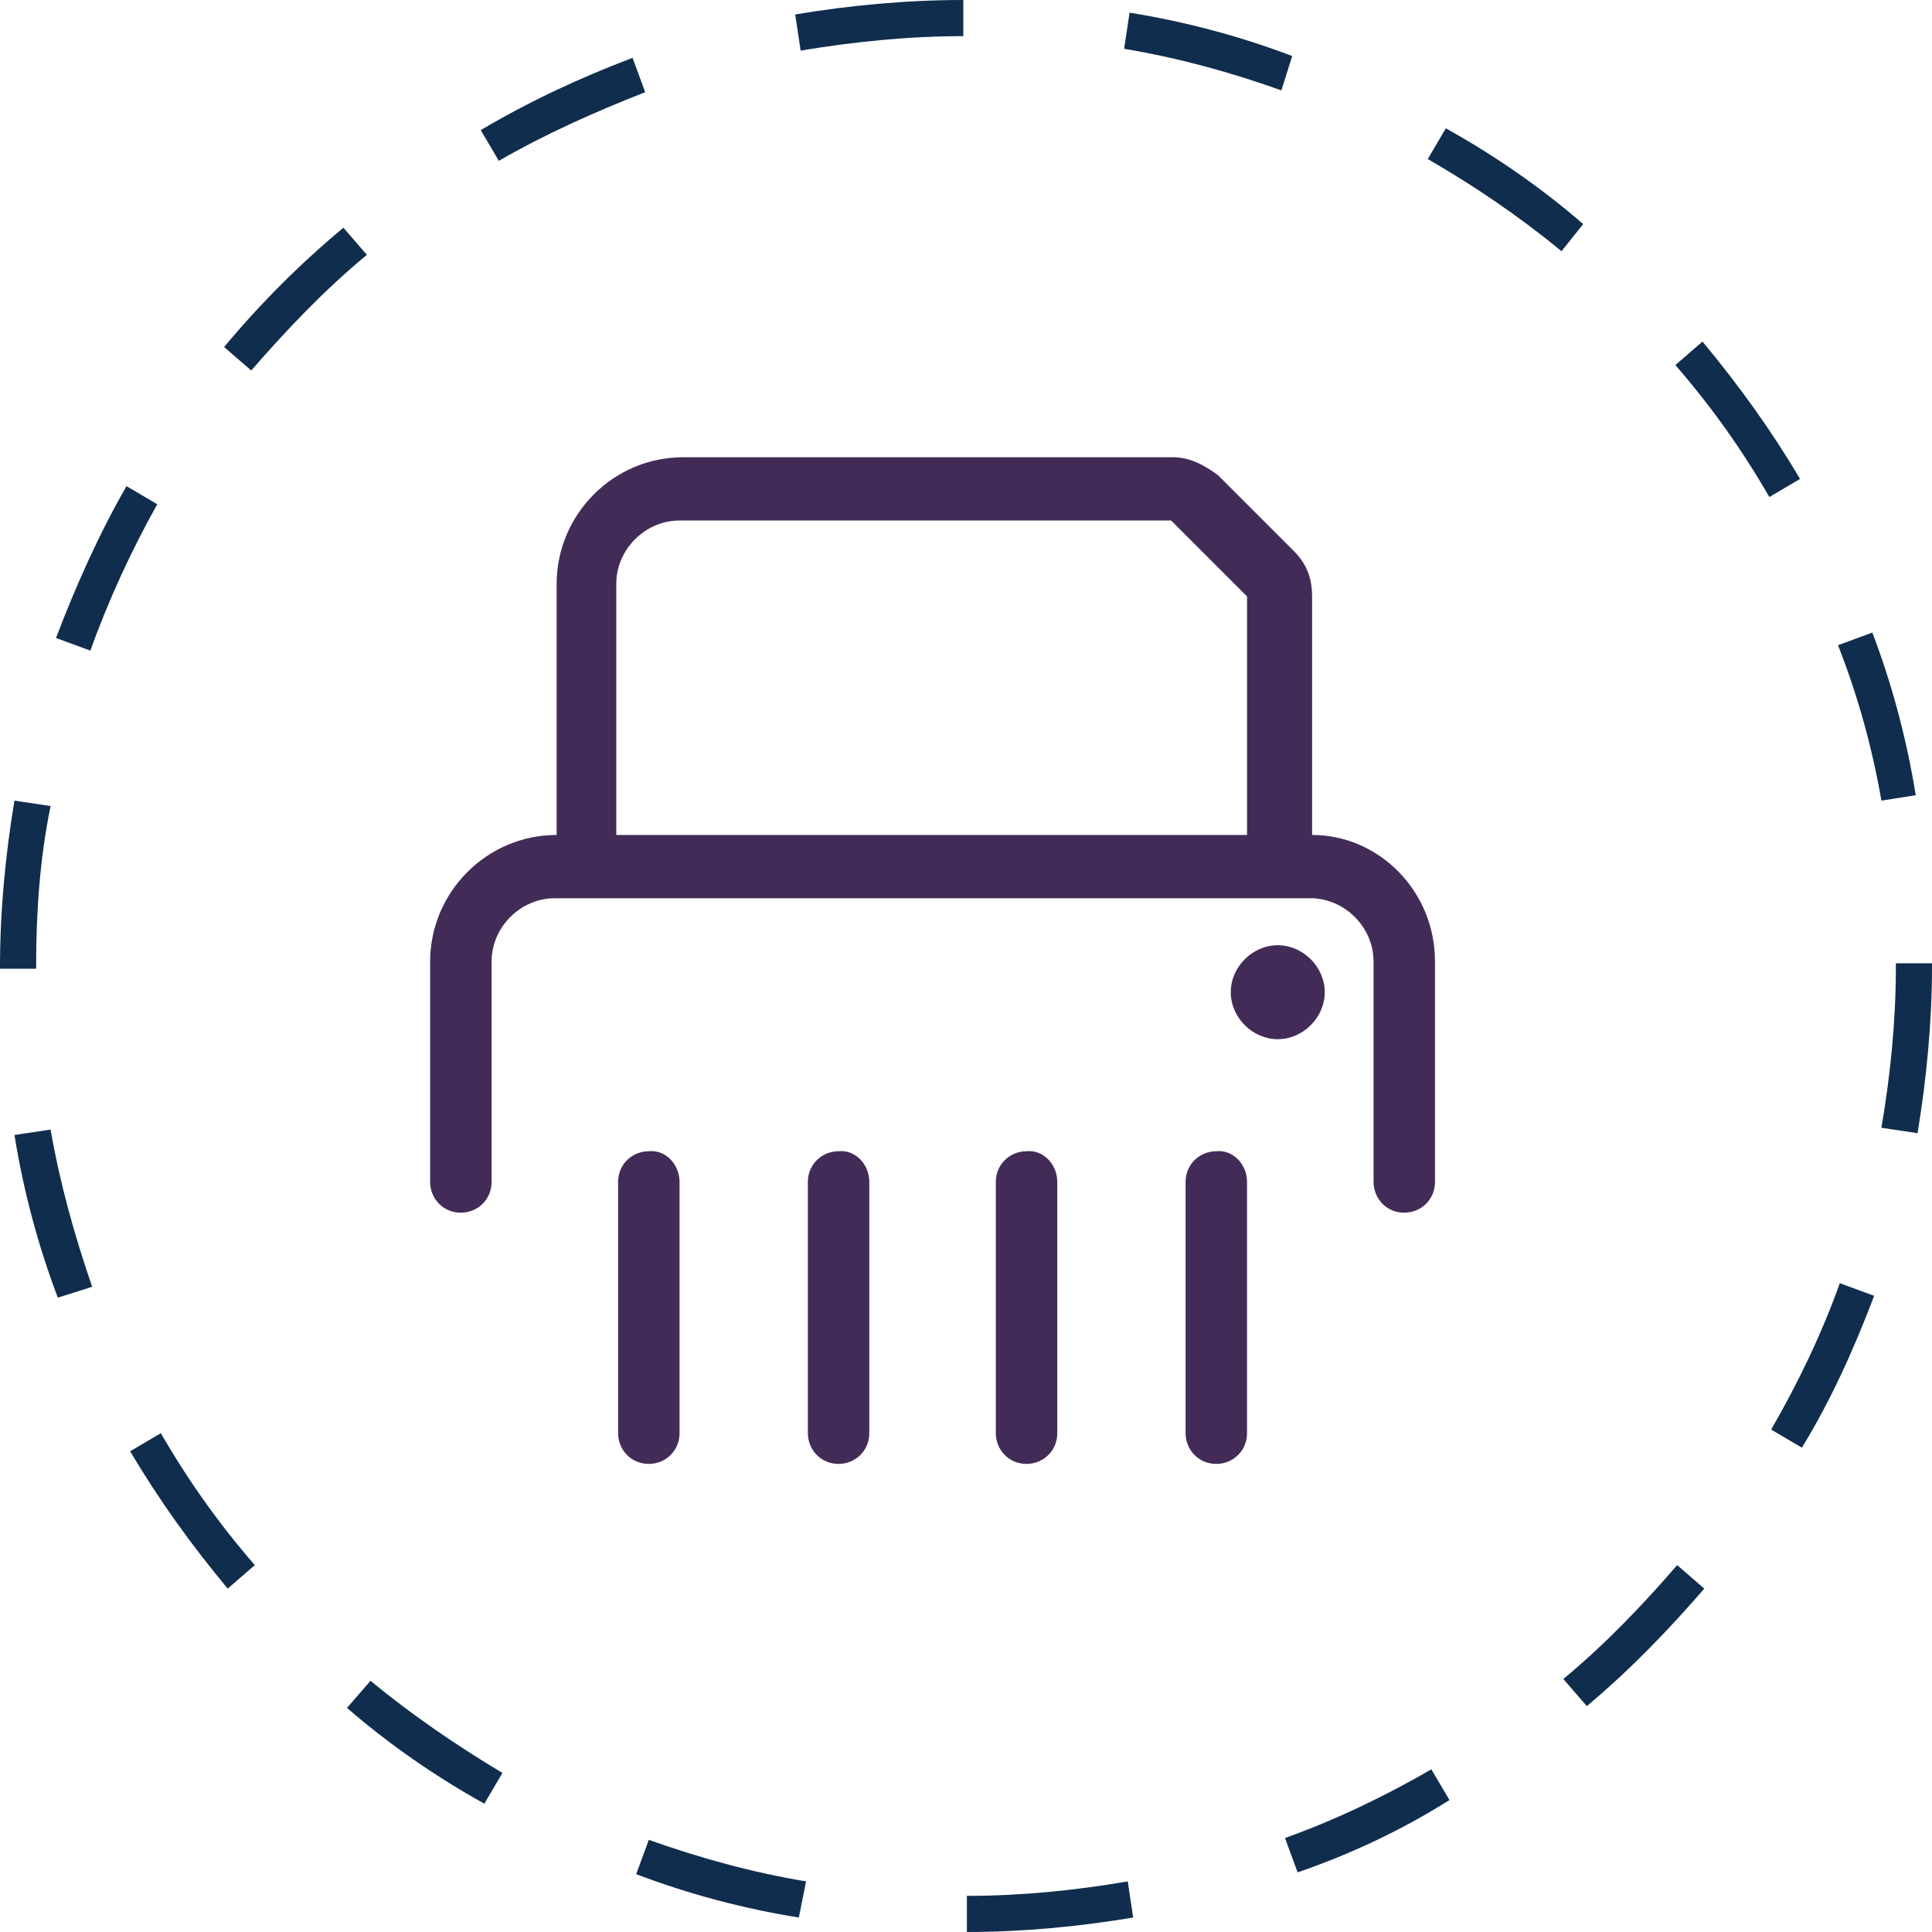
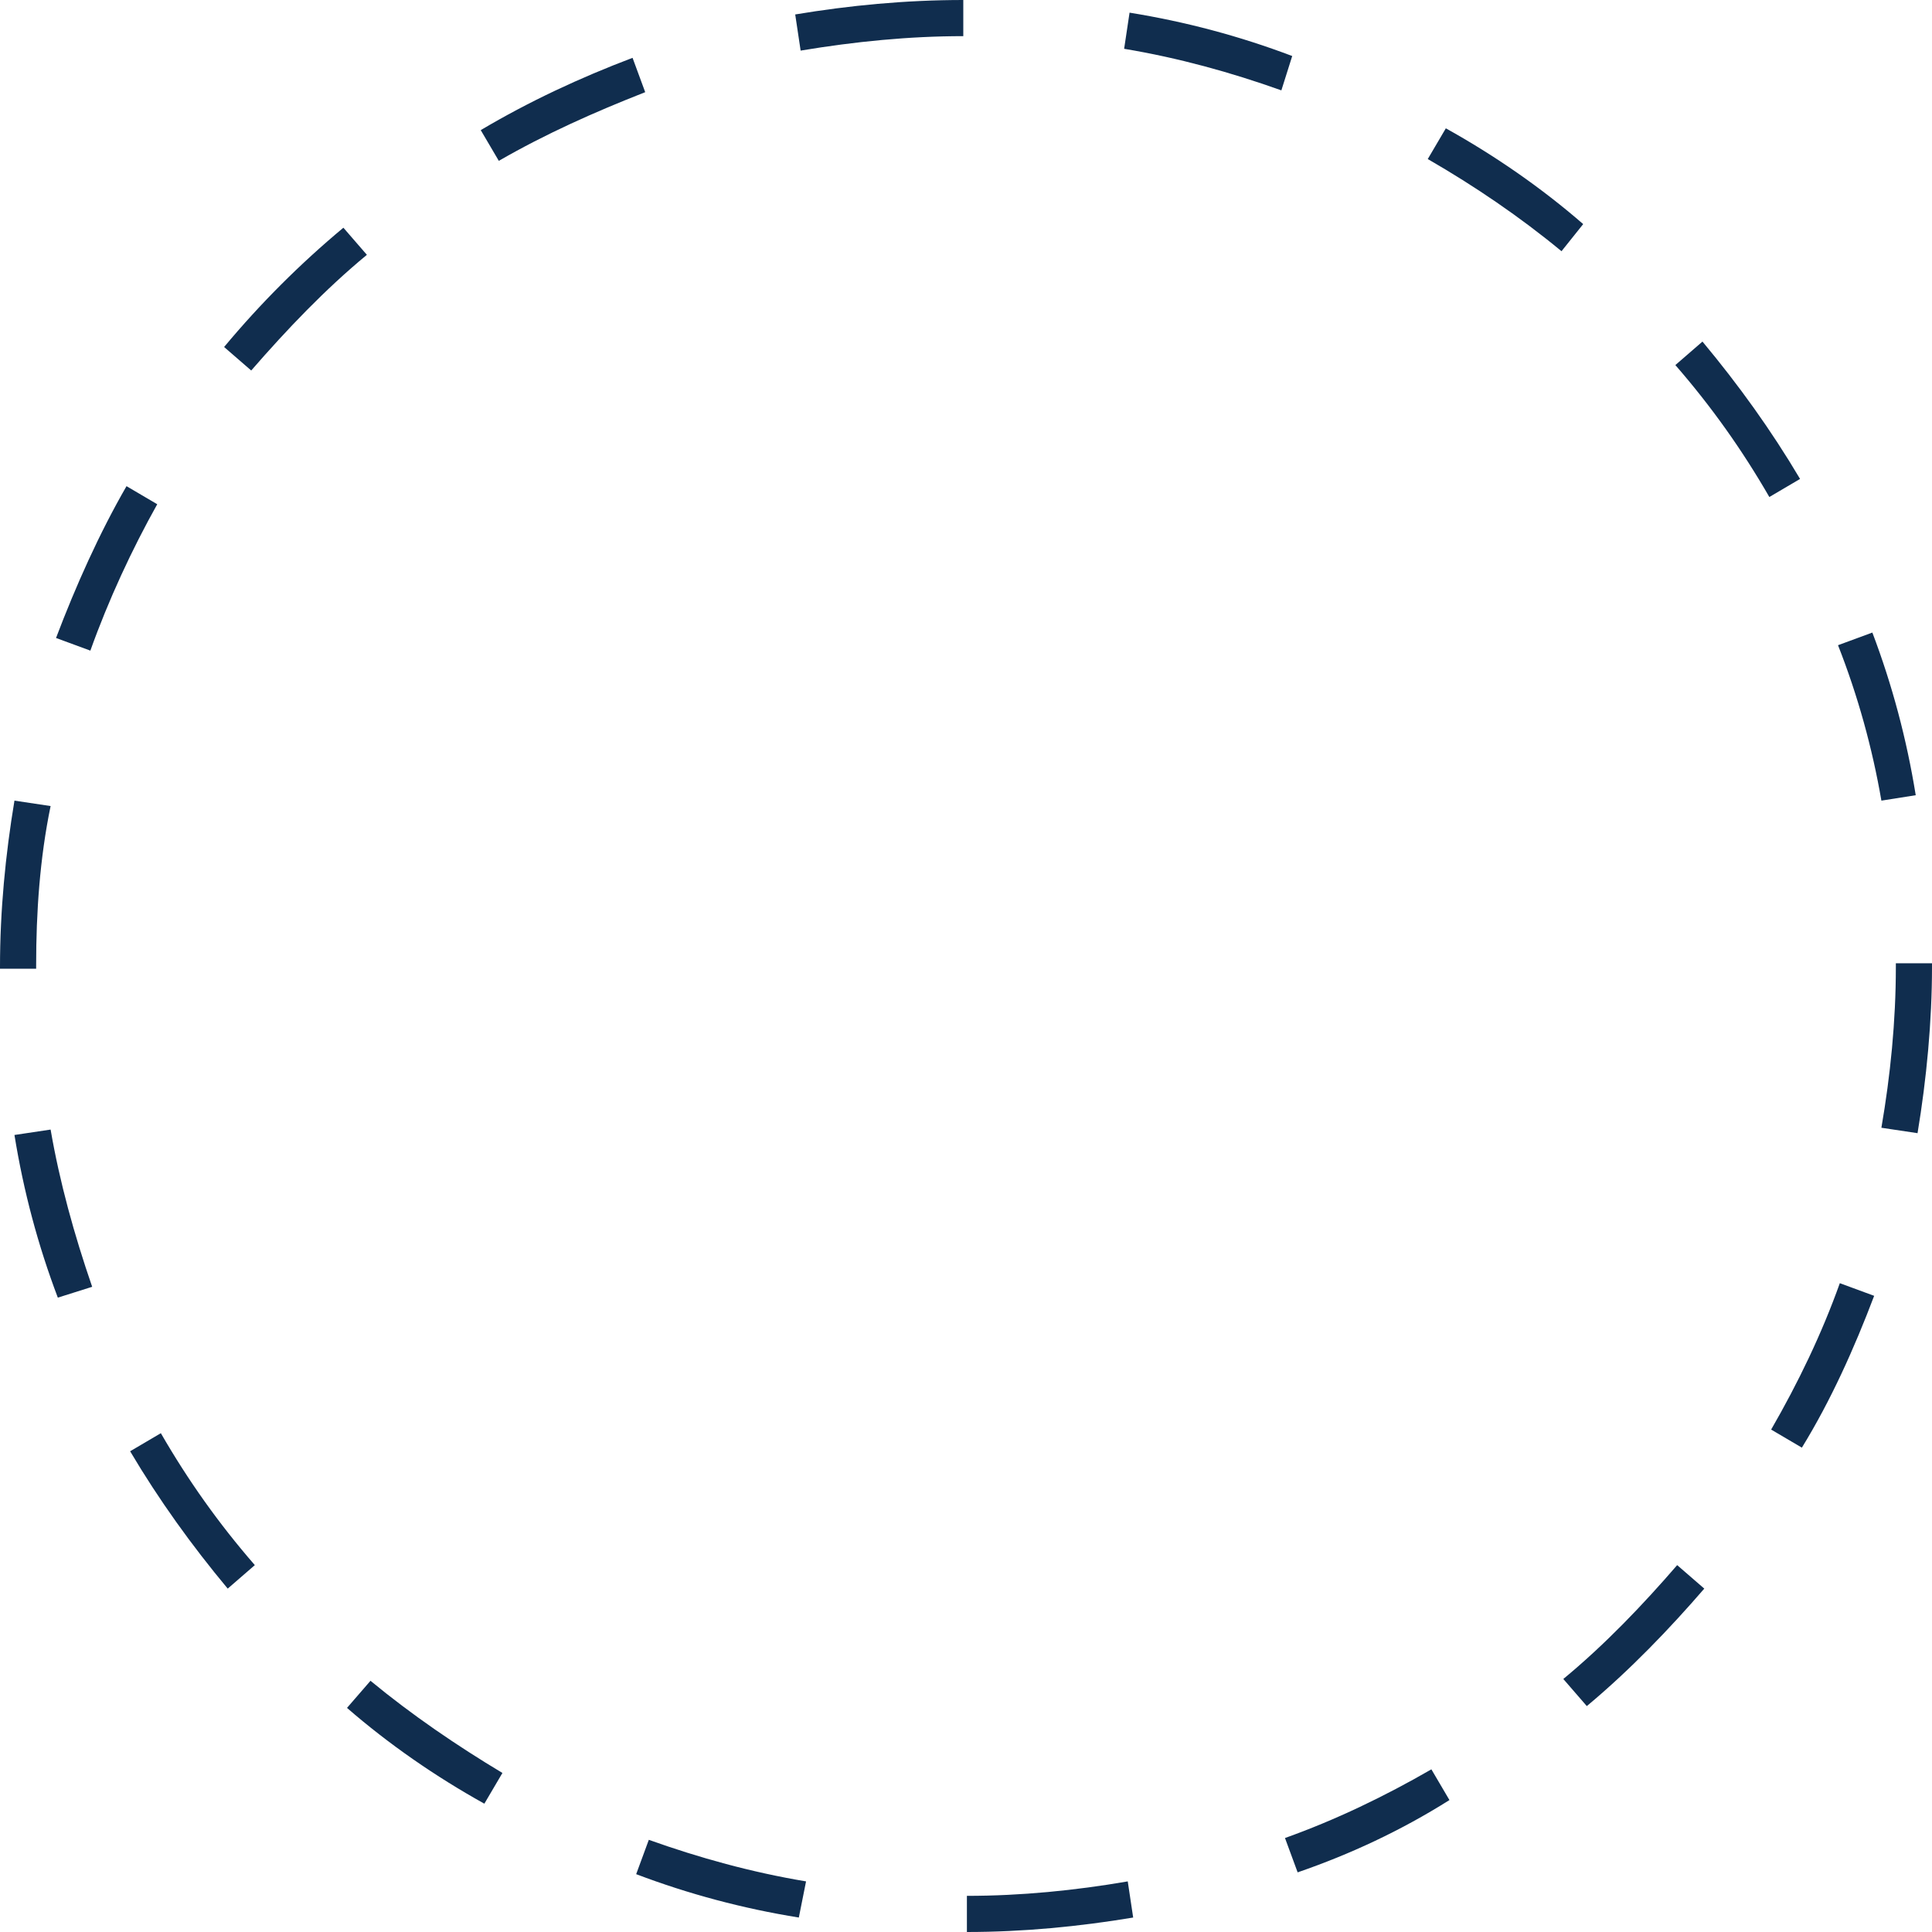
<svg xmlns="http://www.w3.org/2000/svg" version="1.1" id="Layer_1" x="0px" y="0px" viewBox="0 0 106.9 106.9" style="enable-background:new 0 0 106.9 106.9;" xml:space="preserve">
  <style type="text/css">
	.st0{fill:#102D4E;}
	.st1{fill:#432B57;}
</style>
  <path class="st0" d="M53.5,106.9l0-2c3,0,6-0.3,8.9-0.8l0.3,2C59.7,106.6,56.6,106.9,53.5,106.9z M44.2,106.1  c-3.1-0.5-6.1-1.3-9-2.4l0.7-1.9c2.8,1,5.7,1.8,8.7,2.3L44.2,106.1z M71.8,103.6l-0.7-1.9c2.8-1,5.5-2.3,8.1-3.8l1,1.7  C77.5,101.3,74.7,102.6,71.8,103.6z M26.8,99.8c-2.7-1.5-5.3-3.3-7.6-5.3l1.3-1.5c2.3,1.9,4.8,3.6,7.3,5.1L26.8,99.8z M87.8,94.4  l-1.3-1.5c2.3-1.9,4.4-4.1,6.3-6.3l1.5,1.3C92.4,90.1,90.2,92.4,87.8,94.4z M12.6,87.9c-2-2.4-3.8-4.9-5.4-7.6l1.7-1  c1.5,2.6,3.2,5,5.2,7.3L12.6,87.9z M99.7,80.1l-1.7-1c1.5-2.6,2.8-5.3,3.8-8.1l1.9,0.7C102.6,74.6,101.3,77.5,99.7,80.1z M3.2,71.8  c-1.1-2.9-1.9-5.9-2.4-9l2-0.3c0.5,2.9,1.3,5.8,2.3,8.7L3.2,71.8z M106.1,62.7l-2-0.3c0.5-2.9,0.8-5.9,0.8-8.9l0-0.2h2v0.2  C106.9,56.5,106.6,59.7,106.1,62.7z M2,53.6H0v-0.1c0-3.1,0.3-6.2,0.8-9.2l2,0.3C2.2,47.5,2,50.5,2,53.4V53.6z M104.1,44.3  c-0.5-2.9-1.3-5.8-2.4-8.6l1.9-0.7c1.1,2.9,1.9,5.9,2.4,9L104.1,44.3z M5,36l-1.9-0.7c1.1-2.9,2.4-5.8,3.9-8.4l1.7,1  C7.3,30.4,6,33.2,5,36z M97.9,27.5c-1.5-2.6-3.2-5-5.2-7.3l1.5-1.3c2,2.4,3.8,4.9,5.4,7.6L97.9,27.5z M13.9,20.5l-1.5-1.3  c2-2.4,4.2-4.6,6.6-6.6l1.3,1.5C18,16,15.9,18.2,13.9,20.5z M86.4,13.9c-2.3-1.9-4.8-3.6-7.4-5.1l1-1.7c2.7,1.5,5.3,3.3,7.6,5.3  L86.4,13.9z M27.6,8.9l-1-1.7c2.7-1.6,5.5-2.9,8.4-4l0.7,1.9C32.9,6.2,30.2,7.4,27.6,8.9z M70.9,5c-2.8-1-5.7-1.8-8.7-2.3l0.3-2  c3.1,0.5,6.1,1.3,9,2.4L70.9,5z M44.3,2.8l-0.3-2C47,0.3,50.1,0,53.3,0l0,2C50.3,2,47.3,2.3,44.3,2.8z" />
  <g>
-     <path class="st1" d="M79.4,53.2v12.2c0,1-0.8,1.7-1.7,1.7c-1,0-1.7-0.8-1.7-1.7V53.2c0-1.9-1.6-3.5-3.5-3.5H30.7   c-1.9,0-3.5,1.6-3.5,3.5v12.2c0,1-0.8,1.7-1.7,1.7c-1,0-1.7-0.8-1.7-1.7V53.2c0-3.8,3.1-7,7-7V32.3c0-3.8,3.1-7,7-7h27.1   c0.9,0,1.7,0.4,2.5,1l4.2,4.2c0.7,0.7,1,1.5,1,2.5v13.2C76.3,46.2,79.4,49.3,79.4,53.2z M69,33l-4.2-4.2H37.6   c-1.9,0-3.5,1.6-3.5,3.5v13.9H69V33z M37.6,65.4v13.9c0,1-0.8,1.7-1.7,1.7c-1,0-1.7-0.8-1.7-1.7V65.4c0-1,0.8-1.7,1.7-1.7   C36.8,63.6,37.6,64.4,37.6,65.4z M48.1,65.4v13.9c0,1-0.8,1.7-1.7,1.7c-1,0-1.7-0.8-1.7-1.7V65.4c0-1,0.8-1.7,1.7-1.7   C47.3,63.6,48.1,64.4,48.1,65.4z M58.5,65.4v13.9c0,1-0.8,1.7-1.7,1.7c-1,0-1.7-0.8-1.7-1.7V65.4c0-1,0.8-1.7,1.7-1.7   C57.7,63.6,58.5,64.4,58.5,65.4z M69,65.4v13.9c0,1-0.8,1.7-1.7,1.7c-1,0-1.7-0.8-1.7-1.7V65.4c0-1,0.8-1.7,1.7-1.7   C68.2,63.6,69,64.4,69,65.4z M73.3,54.9c0,1.4-1.2,2.6-2.6,2.6c-1.4,0-2.6-1.2-2.6-2.6c0-1.4,1.2-2.6,2.6-2.6   C72.1,52.3,73.3,53.5,73.3,54.9z" />
-   </g>
+     </g>
</svg>